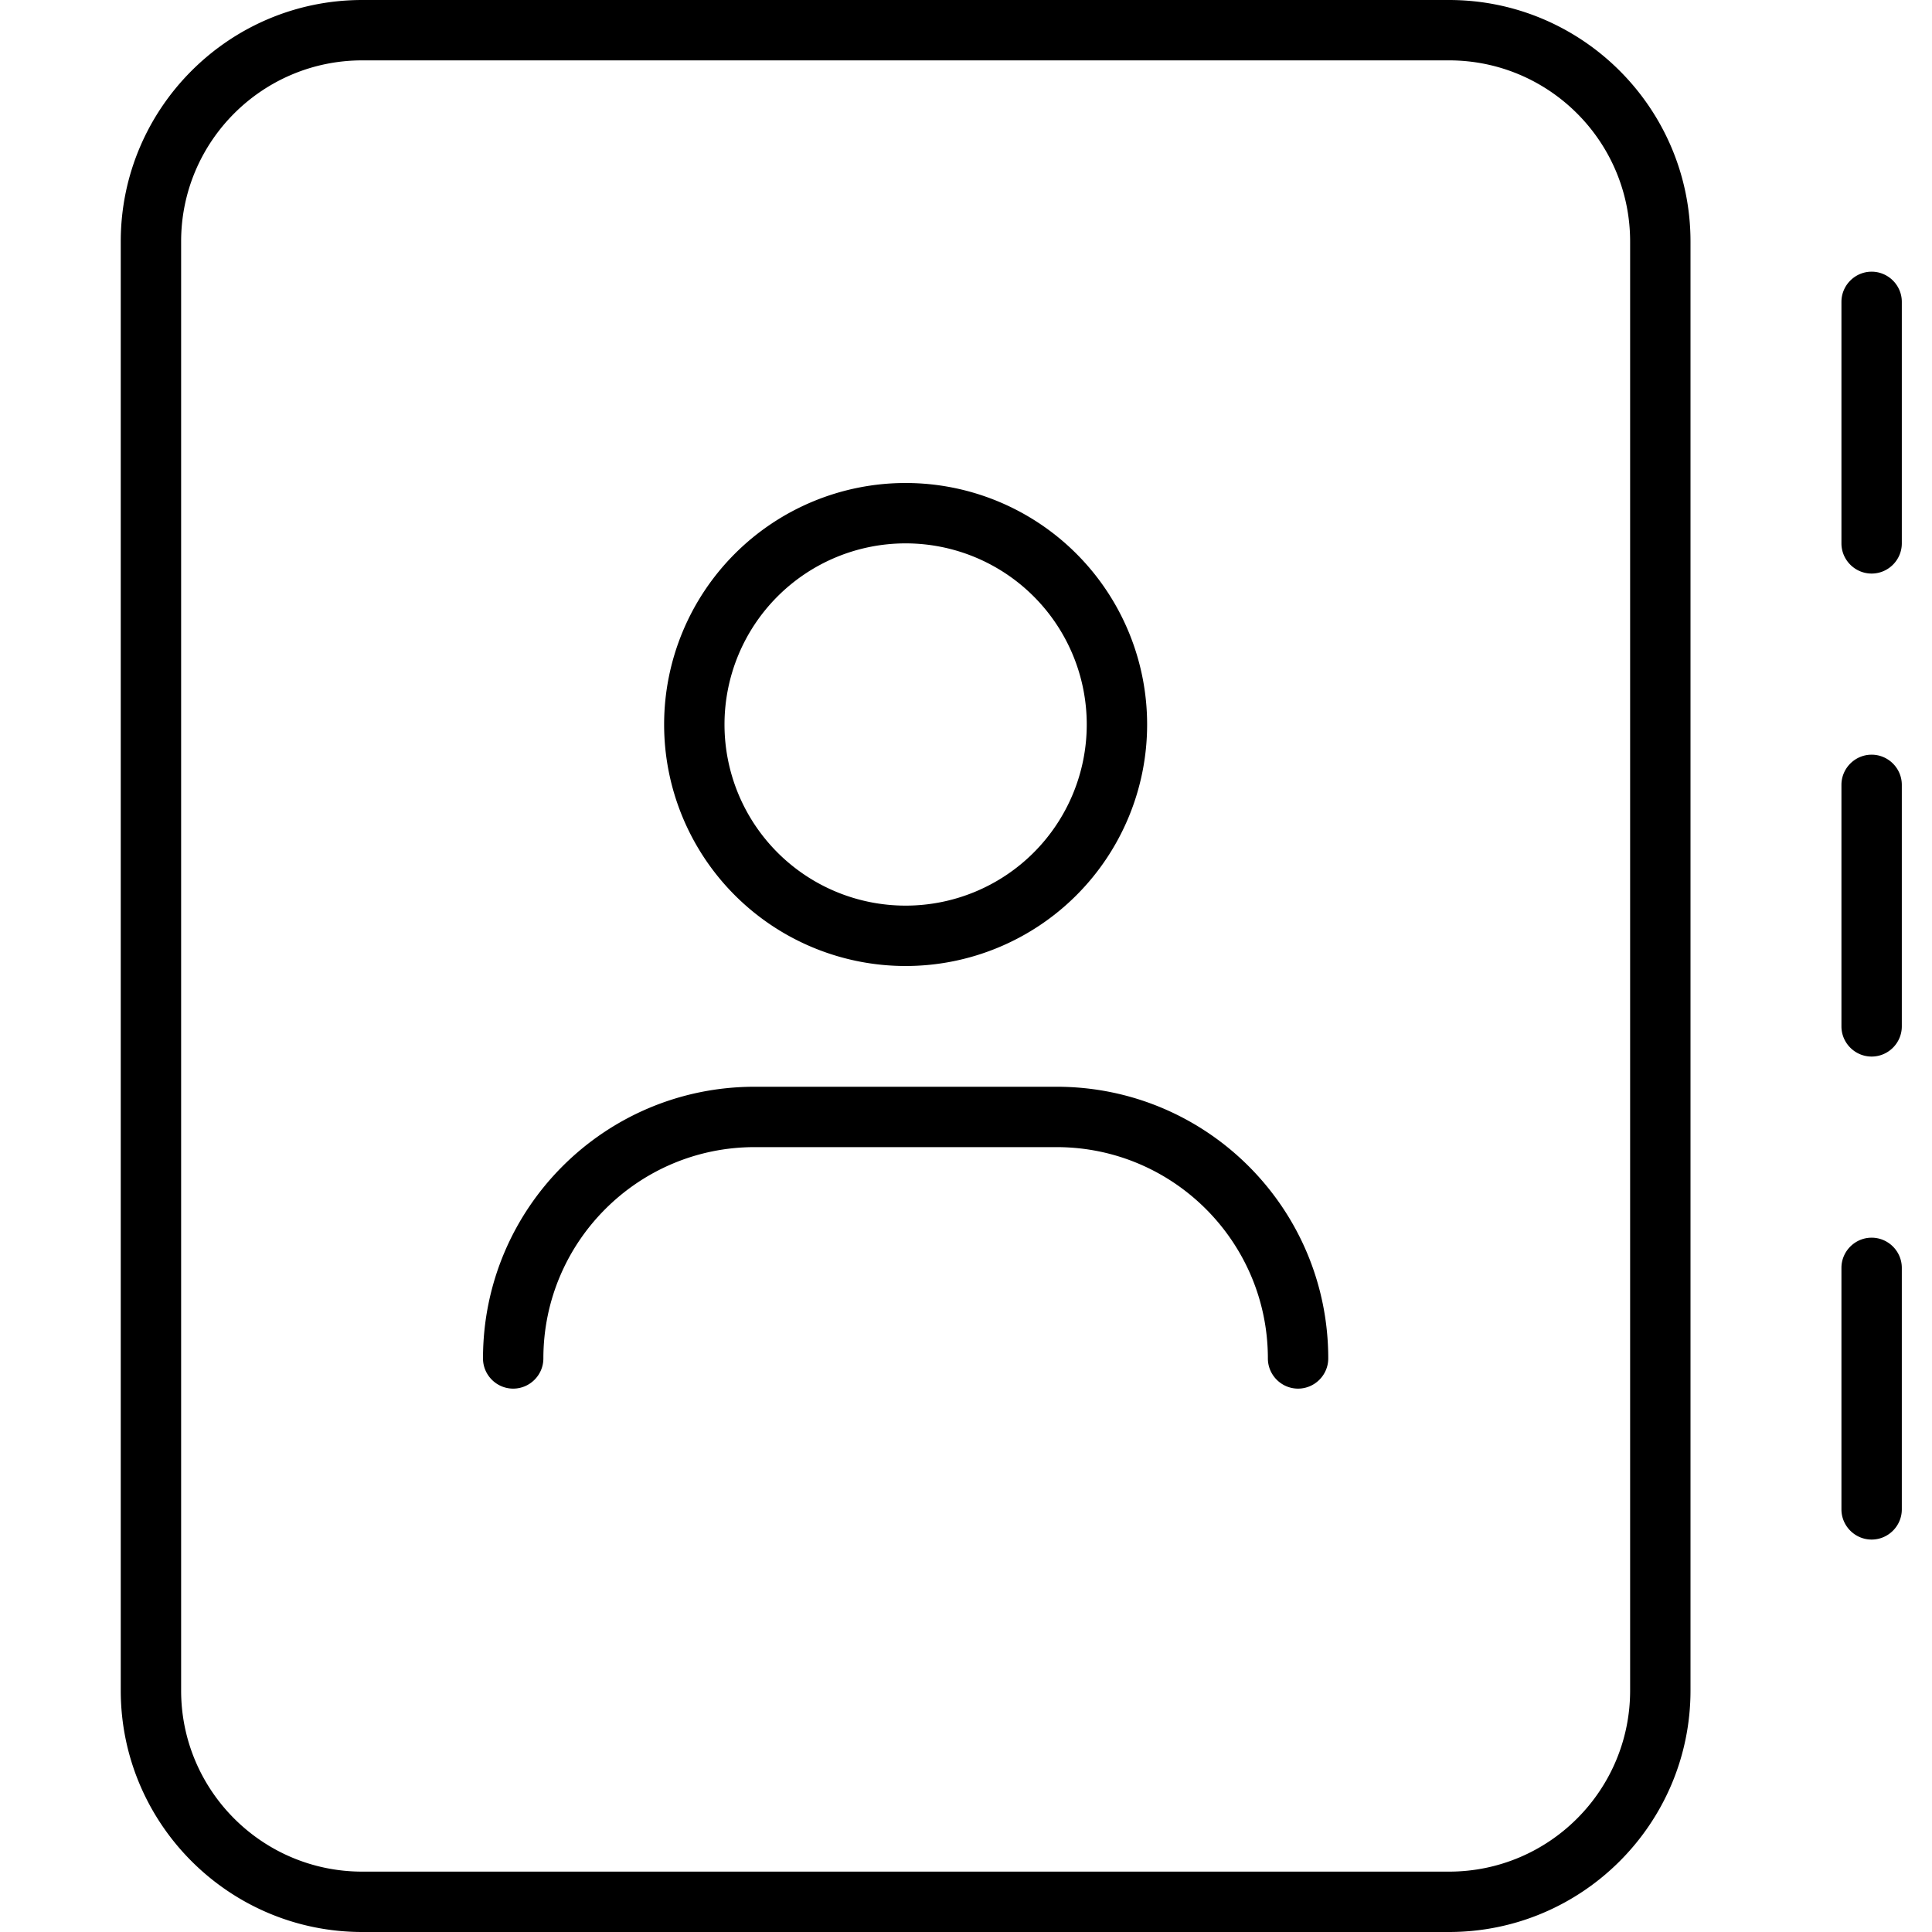
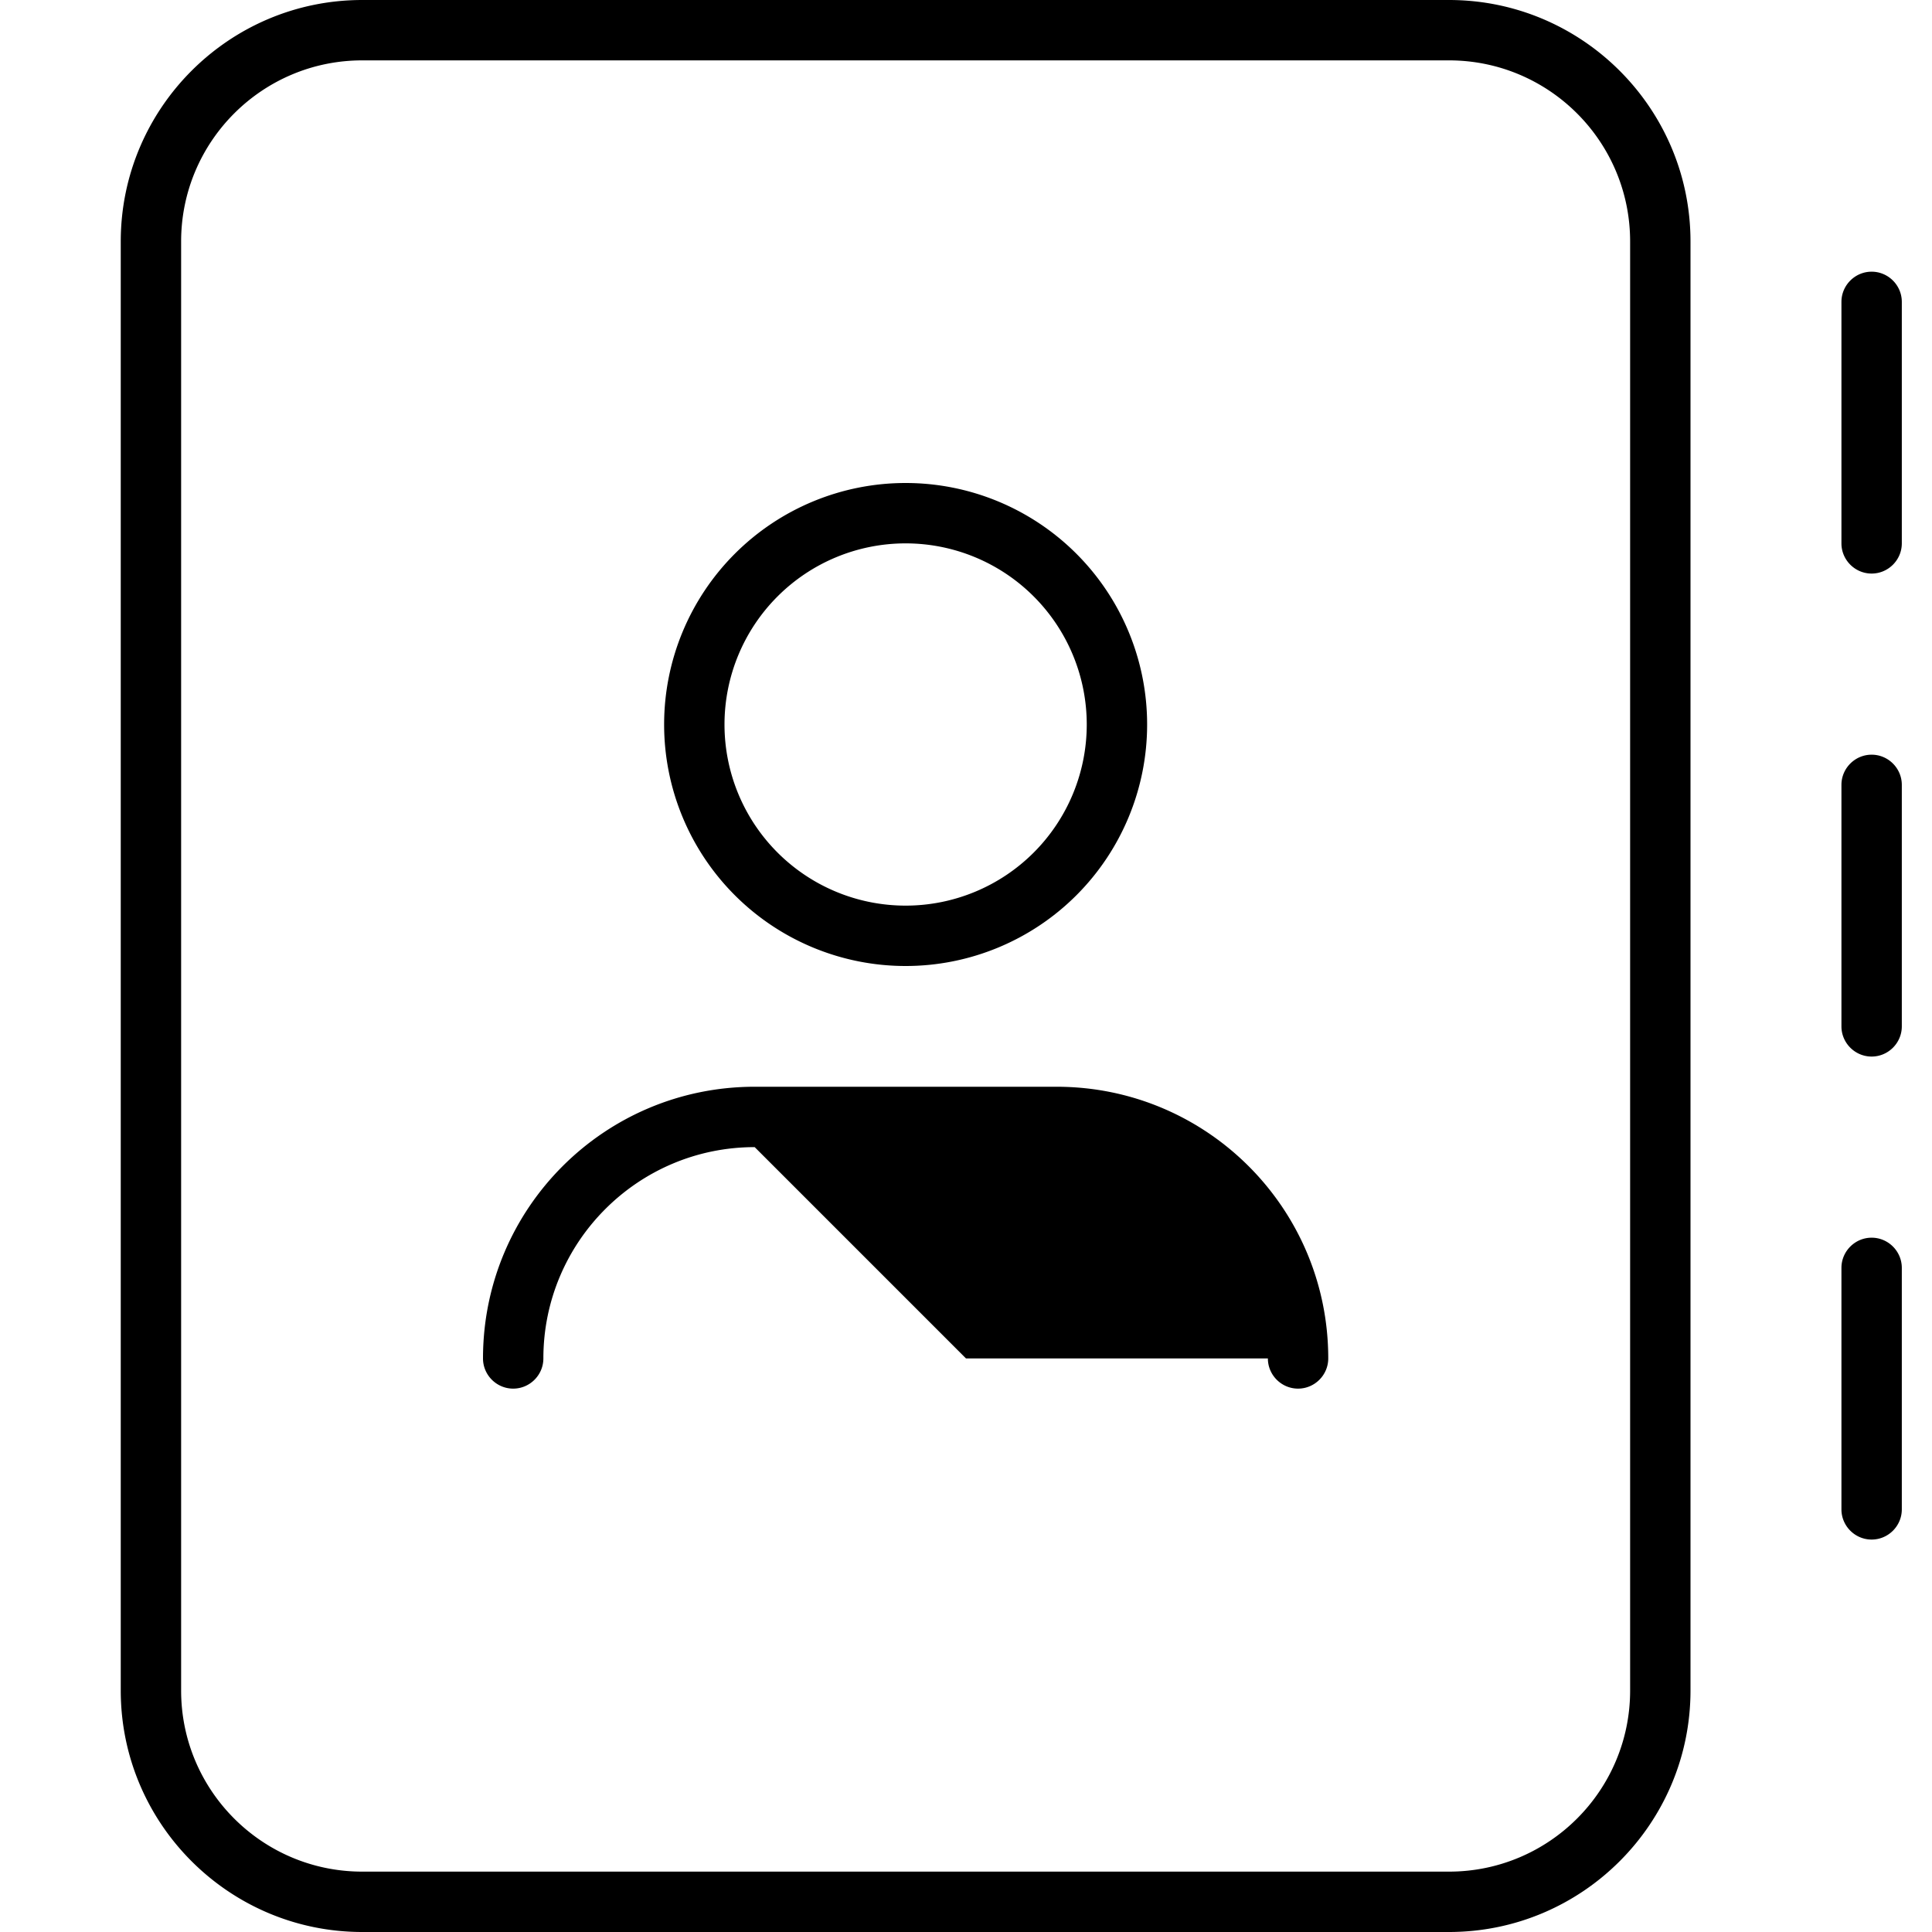
<svg xmlns="http://www.w3.org/2000/svg" viewBox="0 0 512 512">
-   <path fill="currentColor" d="M96 16C69.5 16 48 37.5 48 64l0 384c0 26.5 21.5 48 48 48l288 0c26.5 0 48-21.5 48-48l0-384c0-26.5-21.5-48-48-48L96 16zM32 64C32 28.7 60.7 0 96 0L384 0c35.3 0 64 28.7 64 64l0 384c0 35.3-28.7 64-64 64L96 512c-35.3 0-64-28.7-64-64L32 64zM288 192a48 48 0 1 0 -96 0 48 48 0 1 0 96 0zm-112 0a64 64 0 1 1 128 0 64 64 0 1 1 -128 0zm24 112c-30.9 0-56 25.1-56 56 0 4.4-3.6 8-8 8s-8-3.6-8-8c0-39.8 32.2-72 72-72l80 0c39.8 0 72 32.2 72 72 0 4.4-3.6 8-8 8s-8-3.6-8-8c0-30.9-25.1-56-56-56l-80 0zM504 80l0 64c0 4.4-3.6 8-8 8s-8-3.6-8-8l0-64c0-4.4 3.6-8 8-8s8 3.6 8 8zm-8 120c4.4 0 8 3.6 8 8l0 64c0 4.4-3.6 8-8 8s-8-3.6-8-8l0-64c0-4.4 3.6-8 8-8zm8 136l0 64c0 4.4-3.6 8-8 8s-8-3.6-8-8l0-64c0-4.4 3.6-8 8-8s8 3.6 8 8z" />
+   <path fill="currentColor" d="M96 16C69.5 16 48 37.5 48 64l0 384c0 26.5 21.5 48 48 48l288 0c26.5 0 48-21.5 48-48l0-384c0-26.5-21.5-48-48-48L96 16zM32 64C32 28.7 60.7 0 96 0L384 0c35.3 0 64 28.7 64 64l0 384c0 35.3-28.7 64-64 64L96 512c-35.3 0-64-28.7-64-64L32 64zM288 192a48 48 0 1 0 -96 0 48 48 0 1 0 96 0zm-112 0a64 64 0 1 1 128 0 64 64 0 1 1 -128 0zm24 112c-30.9 0-56 25.1-56 56 0 4.4-3.6 8-8 8s-8-3.6-8-8c0-39.8 32.2-72 72-72l80 0c39.8 0 72 32.2 72 72 0 4.4-3.6 8-8 8s-8-3.6-8-8l-80 0zM504 80l0 64c0 4.4-3.6 8-8 8s-8-3.6-8-8l0-64c0-4.4 3.6-8 8-8s8 3.6 8 8zm-8 120c4.4 0 8 3.6 8 8l0 64c0 4.4-3.6 8-8 8s-8-3.6-8-8l0-64c0-4.4 3.6-8 8-8zm8 136l0 64c0 4.4-3.6 8-8 8s-8-3.6-8-8l0-64c0-4.4 3.6-8 8-8s8 3.6 8 8z" />
</svg>